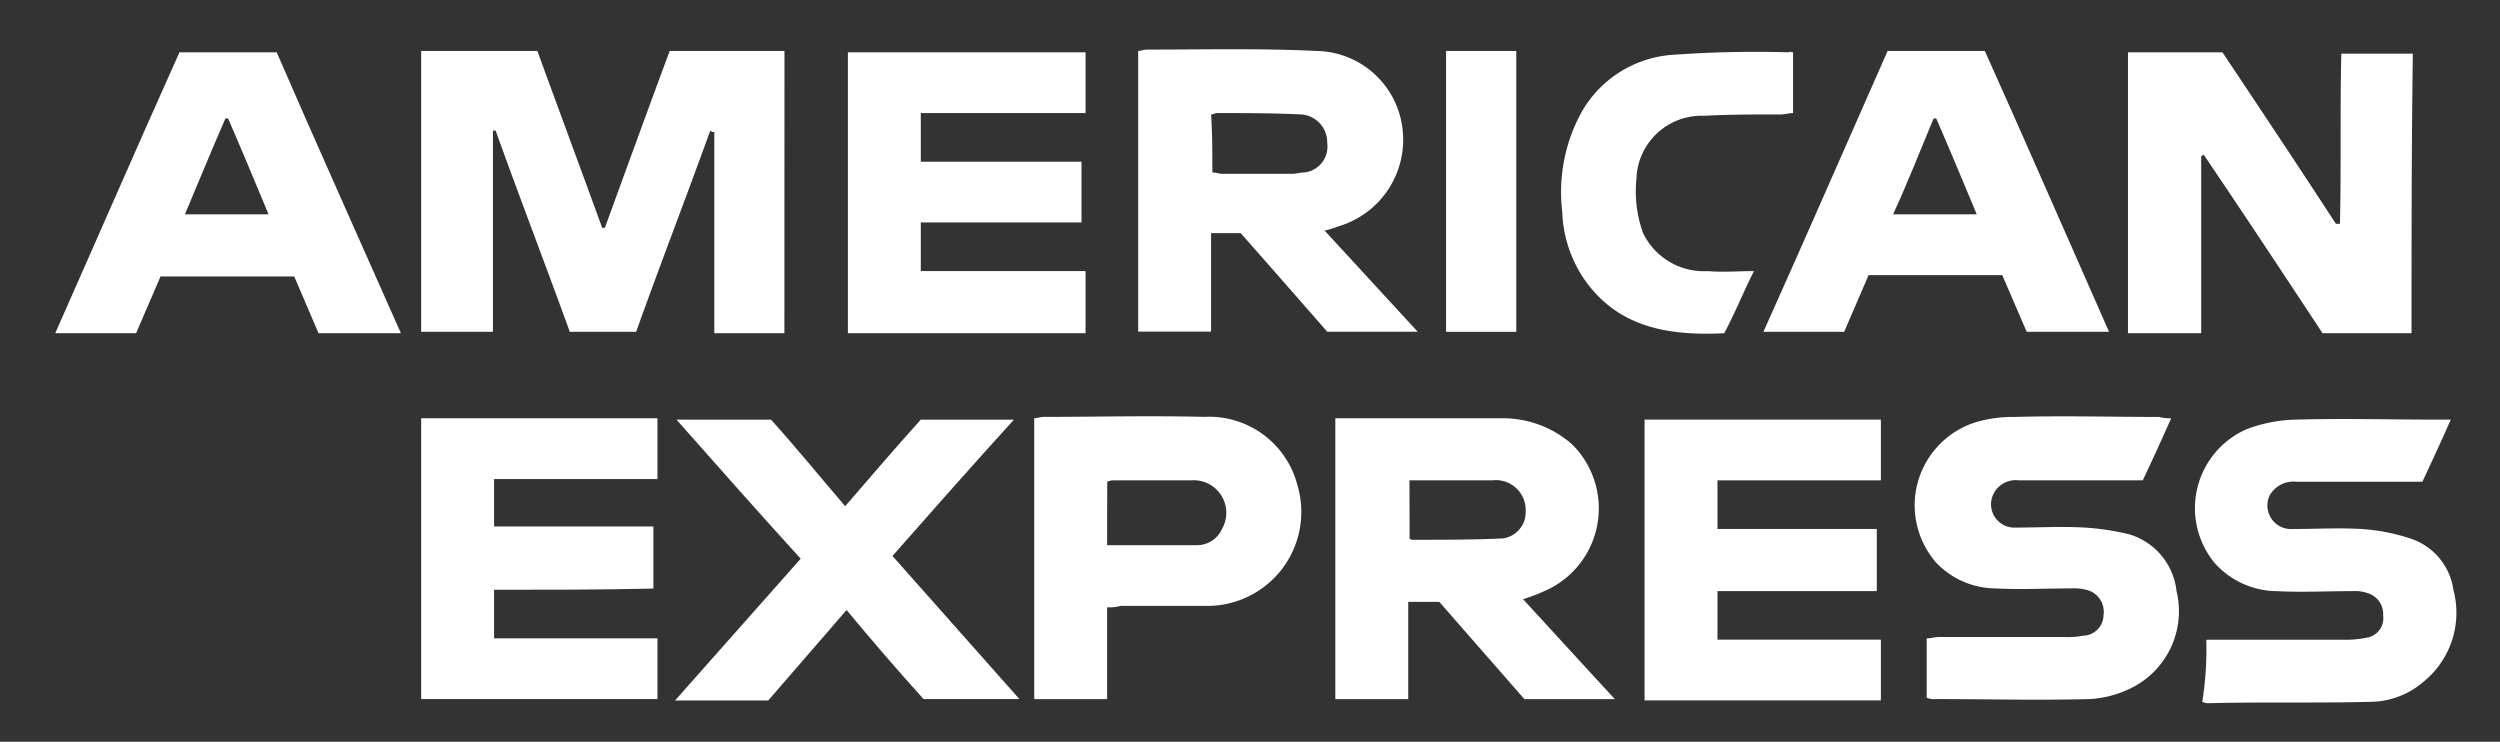
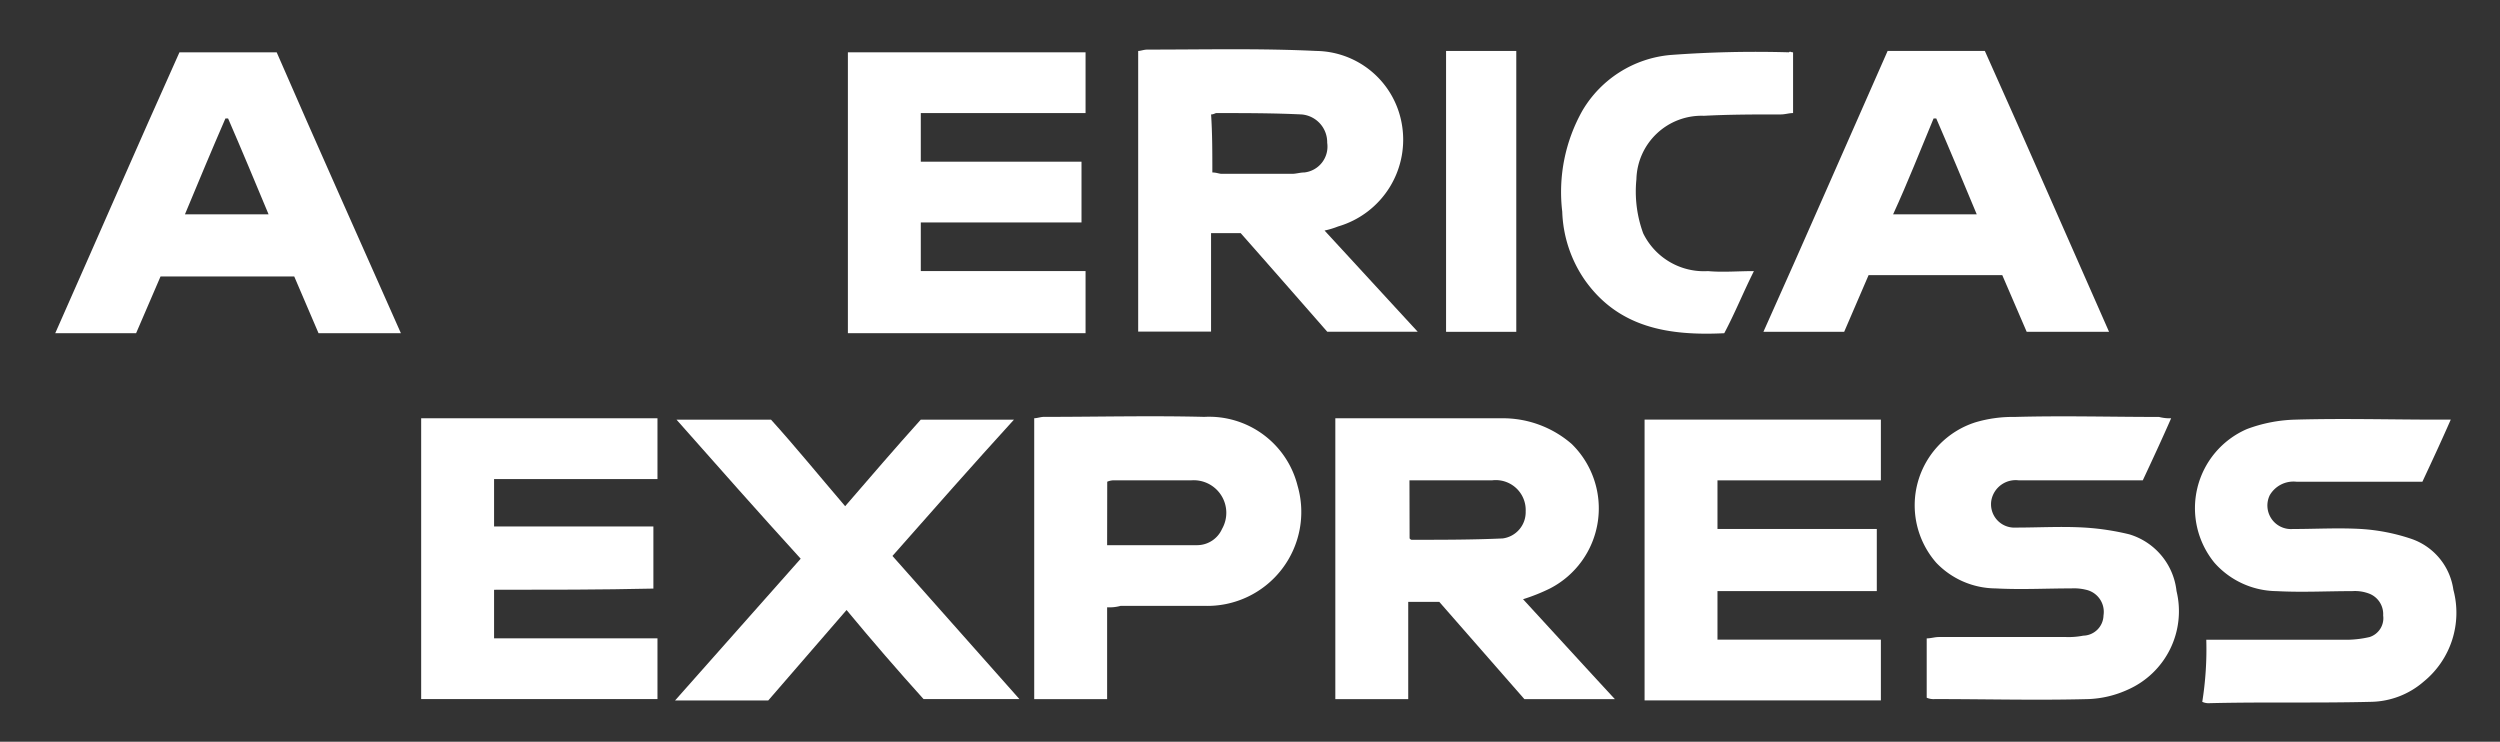
<svg xmlns="http://www.w3.org/2000/svg" width="71.634" height="21.254" viewBox="0 0 71.634 21.254">
  <rect x="0" y="0" width="71.634" height="21.254" fill="#333333" stroke="none" />
  <g id="lg_americanExpress" transform="translate(0.107 -0.103)">
    <rect id="Rectángulo_3944" data-name="Rectángulo 3944" width="71.634" height="21.254" transform="translate(-0.107 0.103)" fill="none" />
-     <path id="Trazado_8457" data-name="Trazado 8457" d="M-160.592,7.987H-162.6V2.222a.142.142,0,0,1-.116-.039c-.7,1.935-1.432,3.831-2.125,5.765h-1.9c-.7-1.935-1.432-3.831-2.125-5.765h-.077V7.948H-171V-.1h3.33c.619,1.7,1.238,3.366,1.857,5.068h.077c.619-1.7,1.238-3.4,1.857-5.068h3.289Z" transform="translate(182.961 1.663)" fill="#fff" />
-     <path id="Trazado_8458" data-name="Trazado 8458" d="M-36.475,8.048h-2.55c-1.122-1.7-2.244-3.4-3.4-5.107a.135.135,0,0,0-.077.039V8.048H-44.6V0h2.708c1.083,1.625,2.167,3.25,3.25,4.914h.116c.039-1.625,0-3.212.039-4.875h2.05C-36.475,2.67-36.475,5.34-36.475,8.048Z" transform="translate(105.467 1.602)" fill="#fff" />
    <path id="Trazado_8459" data-name="Trazado 8459" d="M-112.56,4.969c.929,1.006,1.78,1.935,2.67,2.9h-2.592c-.813-.929-1.663-1.9-2.48-2.825h-.85v2.82H-117.9V-.177c.077,0,.154-.039.271-.039,1.625,0,3.212-.039,4.837.039a2.522,2.522,0,0,1,2.438,2.05,2.589,2.589,0,0,1-1.819,2.979,2.4,2.4,0,0,1-.387.117Zm-3.214-1.664c.116,0,.193.039.271.039h2.012c.116,0,.232-.039.349-.039a.746.746,0,0,0,.51-.285.746.746,0,0,0,.148-.565.8.8,0,0,0-.735-.813c-.813-.039-1.625-.039-2.438-.039-.039,0-.077.039-.154.039C-115.775,2.184-115.775,2.725-115.775,3.305Z" transform="translate(150.406 1.74)" fill="#fff" />
    <path id="Trazado_8460" data-name="Trazado 8460" d="M-97.922,32.284c.89.967,1.741,1.9,2.631,2.863h-2.592l-2.438-2.786h-.89v2.786H-103.3V27.1h4.759a3.008,3.008,0,0,1,2.012.735,2.58,2.58,0,0,1,.75,2.229,2.58,2.58,0,0,1-1.369,1.912,5.33,5.33,0,0,1-.774.309Zm-3.25-1.741c.039.039.039.039.077.039.85,0,1.741,0,2.592-.039a.758.758,0,0,0,.657-.774.856.856,0,0,0-.276-.671.857.857,0,0,0-.691-.219h-2.363Z" transform="translate(141.455 -15.012)" fill="#fff" />
    <path id="Trazado_8461" data-name="Trazado 8461" d="M-132.706,4.875h-4.605V6.268h4.721v1.78H-139.4V0h6.81V1.741h-4.721V3.134h4.605Z" transform="translate(163.588 1.602)" fill="#fff" />
    <path id="Trazado_8462" data-name="Trazado 8462" d="M-78.311,28.941v1.393h4.565v1.78h-4.565v1.391h4.682v1.741H-80.4V27.2h6.771v1.741Z" transform="translate(127.416 -15.074)" fill="#fff" />
    <path id="Trazado_8463" data-name="Trazado 8463" d="M-168.911,32.014v1.391h4.682v1.741H-171V27.1h6.771v1.741h-4.682V30.2h4.565v1.78C-165.854,32.014-167.363,32.014-168.911,32.014Z" transform="translate(182.961 -15.012)" fill="#fff" />
    <path id="Trazado_8464" data-name="Trazado 8464" d="M-191.252,6.423h-3.831l-.7,1.625H-198.1c1.2-2.708,2.36-5.378,3.559-8.048h2.786c1.16,2.67,2.36,5.34,3.559,8.048h-2.36Zm-.735-1.78c-.387-.929-.774-1.857-1.16-2.747h-.077c-.387.89-.774,1.819-1.16,2.747Z" transform="translate(199.576 1.602)" fill="#fff" />
    <path id="Trazado_8465" data-name="Trazado 8465" d="M-68.041-.1h2.786c1.2,2.67,2.36,5.34,3.559,8.048h-2.36l-.7-1.625h-3.83l-.7,1.625H-71.6C-70.4,5.278-69.24,2.608-68.041-.1Zm.154,4.682h2.4c-.387-.929-.774-1.857-1.16-2.747h-.077c-.387.929-.735,1.821-1.16,2.747Z" transform="translate(122.021 1.663)" fill="#fff" />
    <path id="Trazado_8466" data-name="Trazado 8466" d="M-39.311,33.48h4.1a2.986,2.986,0,0,0,.58-.077.567.567,0,0,0,.387-.619.628.628,0,0,0-.387-.619,1.143,1.143,0,0,0-.5-.077c-.735,0-1.432.039-2.167,0a2.409,2.409,0,0,1-1.78-.813,2.47,2.47,0,0,1-.489-2.146,2.47,2.47,0,0,1,1.418-1.684,4.243,4.243,0,0,1,1.393-.271c1.354-.039,2.747,0,4.1,0h.349c-.271.619-.542,1.2-.813,1.78h-3.6a.786.786,0,0,0-.774.387.675.675,0,0,0,.05.673.675.675,0,0,0,.608.294c.657,0,1.316-.039,1.973,0a5.554,5.554,0,0,1,1.393.271,1.806,1.806,0,0,1,1.238,1.47,2.544,2.544,0,0,1-.85,2.631,2.361,2.361,0,0,1-1.509.58c-1.548.039-3.1,0-4.643.039a.421.421,0,0,1-.193-.039,9.58,9.58,0,0,0,.115-1.779Z" transform="translate(102.423 -15.047)" fill="#fff" />
    <path id="Trazado_8467" data-name="Trazado 8467" d="M-53.041,27.011c-.271.619-.542,1.2-.813,1.78h-3.559a.708.708,0,0,0-.774.542.669.669,0,0,0,.145.58.669.669,0,0,0,.551.232c.657,0,1.316-.039,1.973,0a7.279,7.279,0,0,1,1.275.193,1.913,1.913,0,0,1,1.355,1.625,2.456,2.456,0,0,1-1.393,2.825,2.976,2.976,0,0,1-1.122.271c-1.47.039-2.941,0-4.411,0a.49.49,0,0,1-.232-.039v-1.7c.116,0,.232-.039.349-.039h3.637a2.206,2.206,0,0,0,.5-.039.594.594,0,0,0,.58-.58.648.648,0,0,0-.5-.735,1.451,1.451,0,0,0-.425-.039c-.735,0-1.432.039-2.167,0a2.373,2.373,0,0,1-1.7-.735,2.5,2.5,0,0,1-.527-2.315,2.5,2.5,0,0,1,1.649-1.709,3.74,3.74,0,0,1,1.122-.154c1.393-.039,2.747,0,4.14,0a1.194,1.194,0,0,0,.346.038Z" transform="translate(115.146 -14.925)" fill="#fff" />
    <path id="Trazado_8468" data-name="Trazado 8468" d="M-145.97,31.109c1.2,1.354,2.4,2.708,3.637,4.1h-2.747q-1.1-1.219-2.205-2.551c-.774.89-1.509,1.741-2.244,2.592h-2.67l3.6-4.062c-1.2-1.316-2.36-2.631-3.559-3.985h2.708c.7.774,1.393,1.625,2.125,2.48.735-.85,1.432-1.663,2.167-2.48h2.67C-143.649,28.477-144.81,29.794-145.97,31.109Z" transform="translate(171.435 -15.076)" fill="#fff" />
    <path id="Trazado_8469" data-name="Trazado 8469" d="M-123.511,32.428v2.631H-125.6V27.011c.077,0,.193-.039.271-.039,1.547,0,3.056-.039,4.605,0a2.613,2.613,0,0,1,2.67,1.973,2.692,2.692,0,0,1-.457,2.4,2.692,2.692,0,0,1-2.213,1.042h-2.4A1.193,1.193,0,0,1-123.511,32.428Zm0-1.78h2.592a.783.783,0,0,0,.7-.464.933.933,0,0,0-.024-.966.933.933,0,0,0-.866-.427h-2.167a.491.491,0,0,0-.232.039Z" transform="translate(155.127 -14.924)" fill="#fff" />
    <path id="Trazado_8470" data-name="Trazado 8470" d="M-79.923-.027V1.714c-.116,0-.232.039-.349.039-.735,0-1.47,0-2.205.039a1.867,1.867,0,0,0-1.347.505,1.867,1.867,0,0,0-.588,1.313,3.492,3.492,0,0,0,.194,1.549,1.936,1.936,0,0,0,1.857,1.083c.425.039.85,0,1.316,0-.31.619-.542,1.2-.85,1.78-1.586.077-3.018-.154-3.985-1.509a3.647,3.647,0,0,1-.657-1.973,4.753,4.753,0,0,1,.58-2.9A3.263,3.263,0,0,1-83.443.05a33.085,33.085,0,0,1,3.4-.077C-80-.066-80-.027-79.923-.027Z" transform="translate(131.194 1.629)" fill="#fff" />
    <path id="Trazado_8471" data-name="Trazado 8471" d="M-95.1-.1h2.012V7.948H-95.1Z" transform="translate(136.428 1.663)" fill="#fff" />
  </g>
</svg>